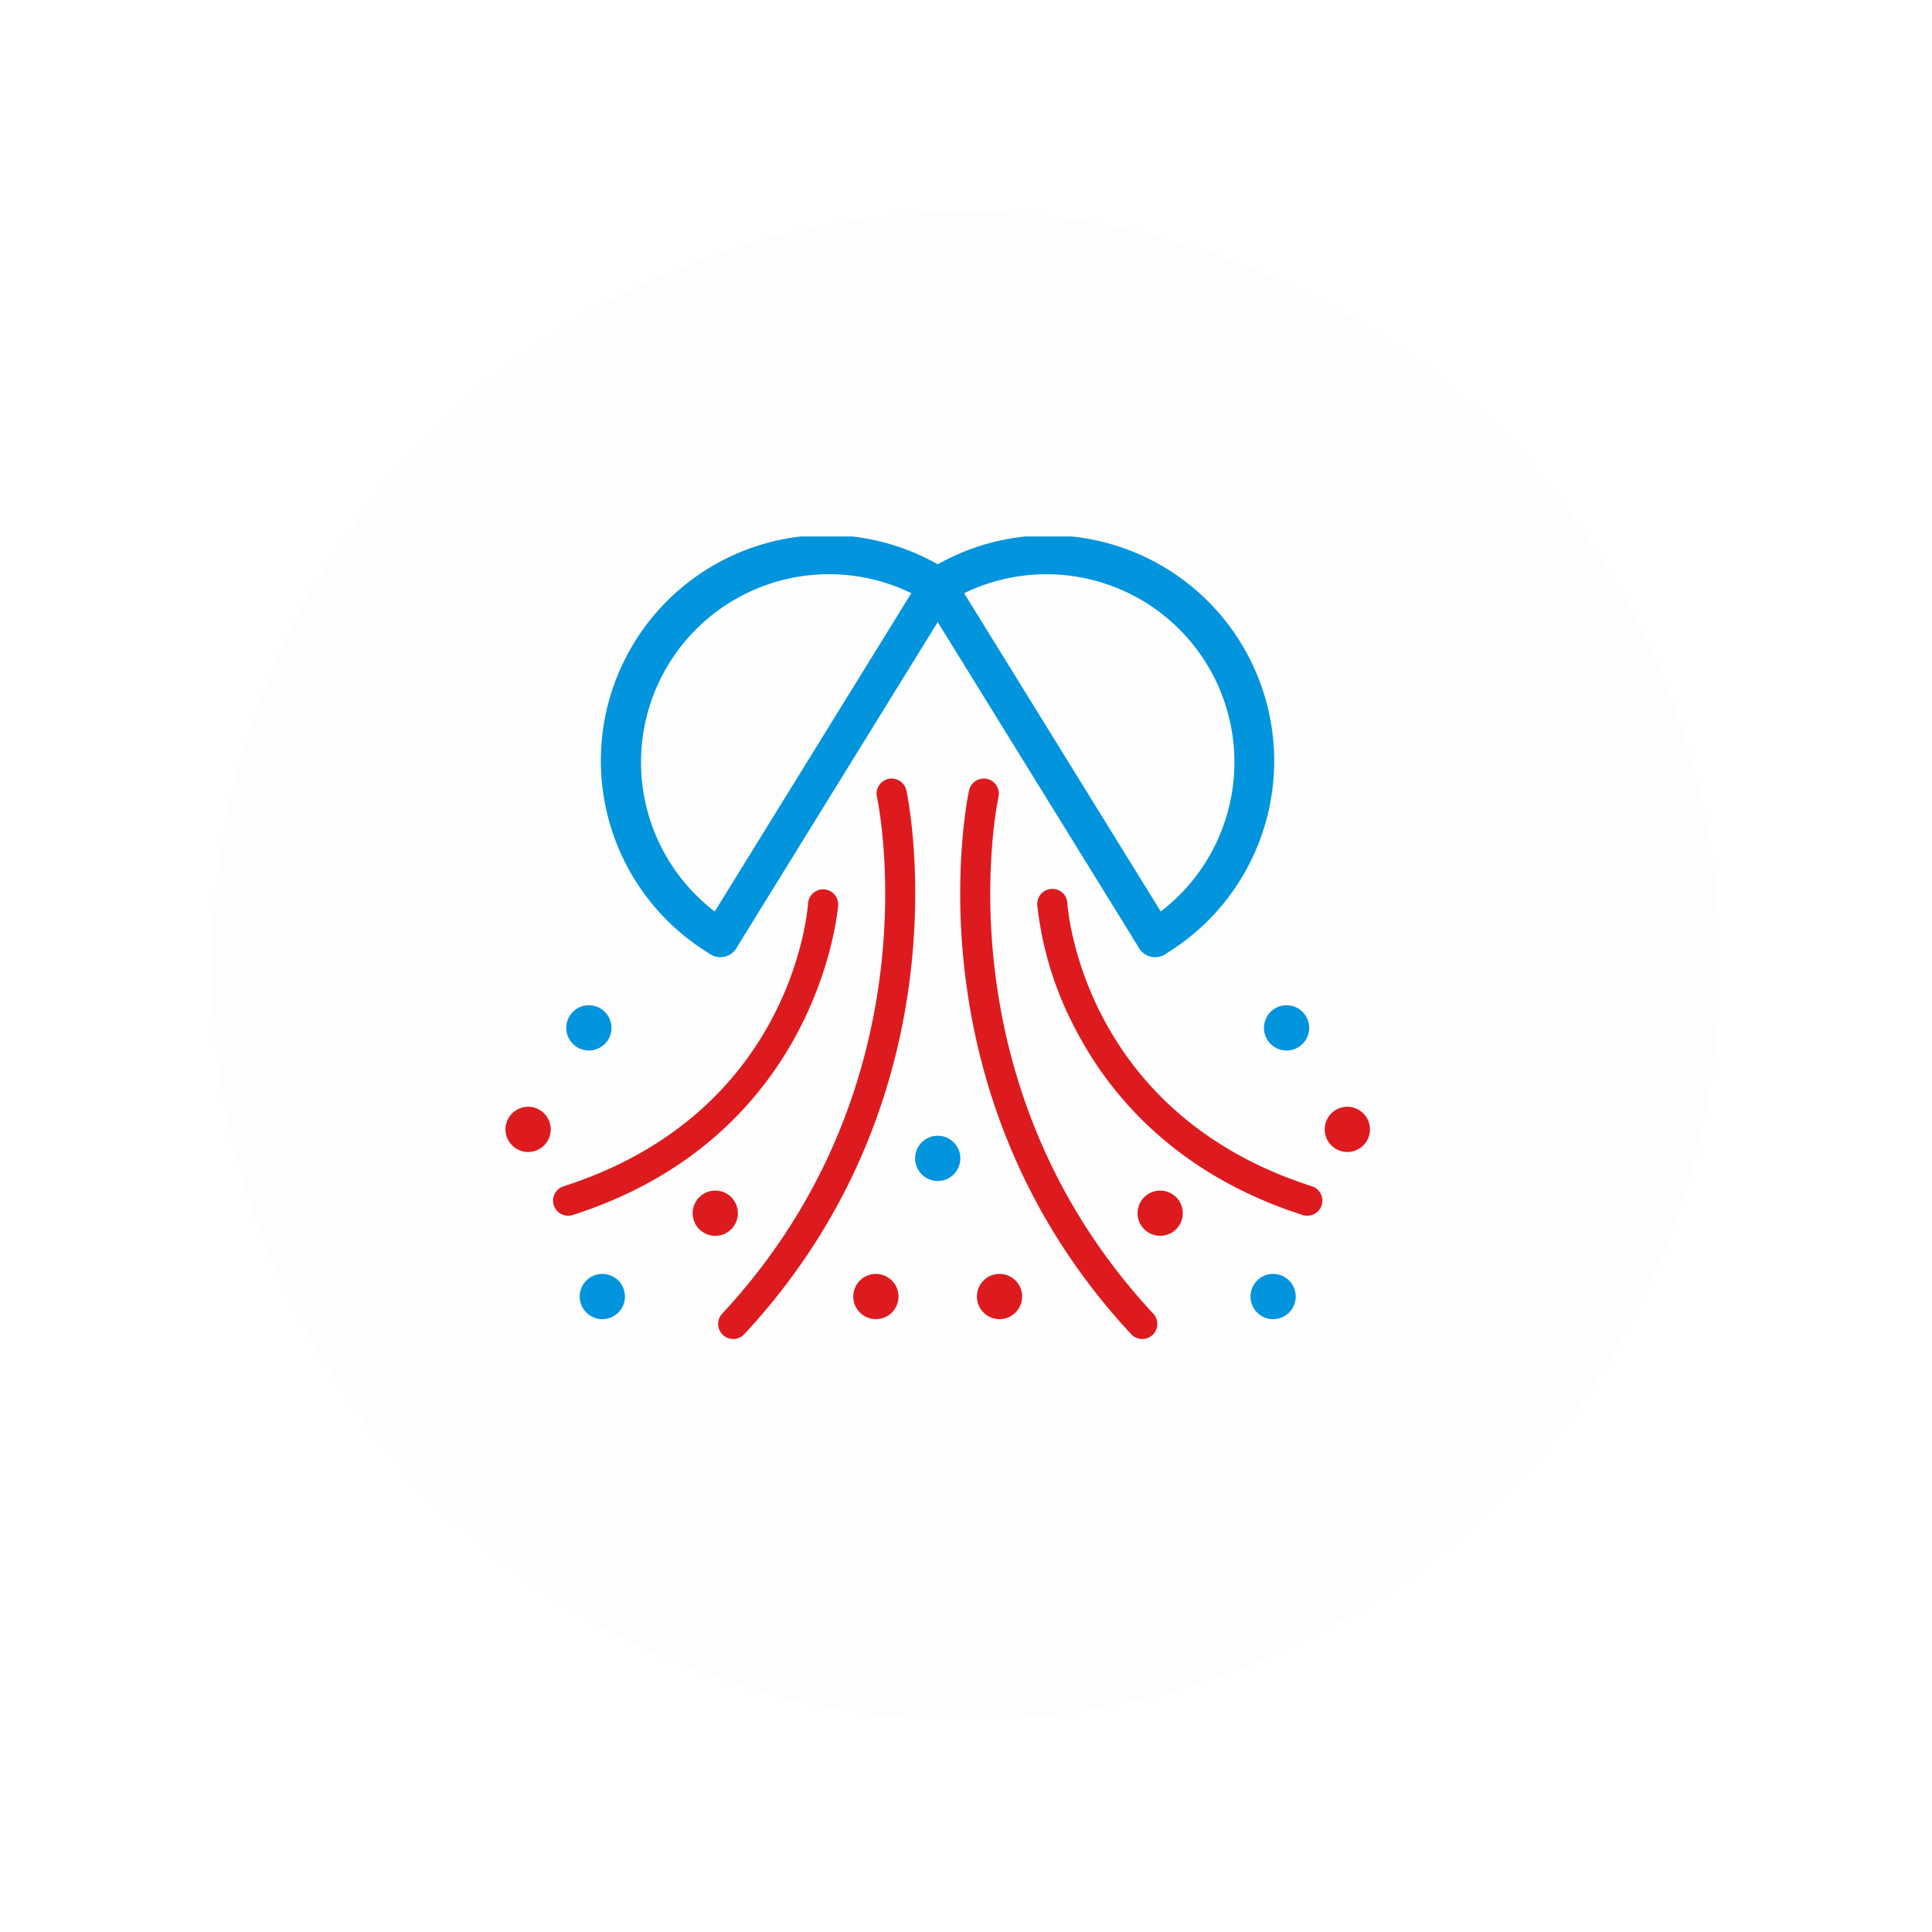
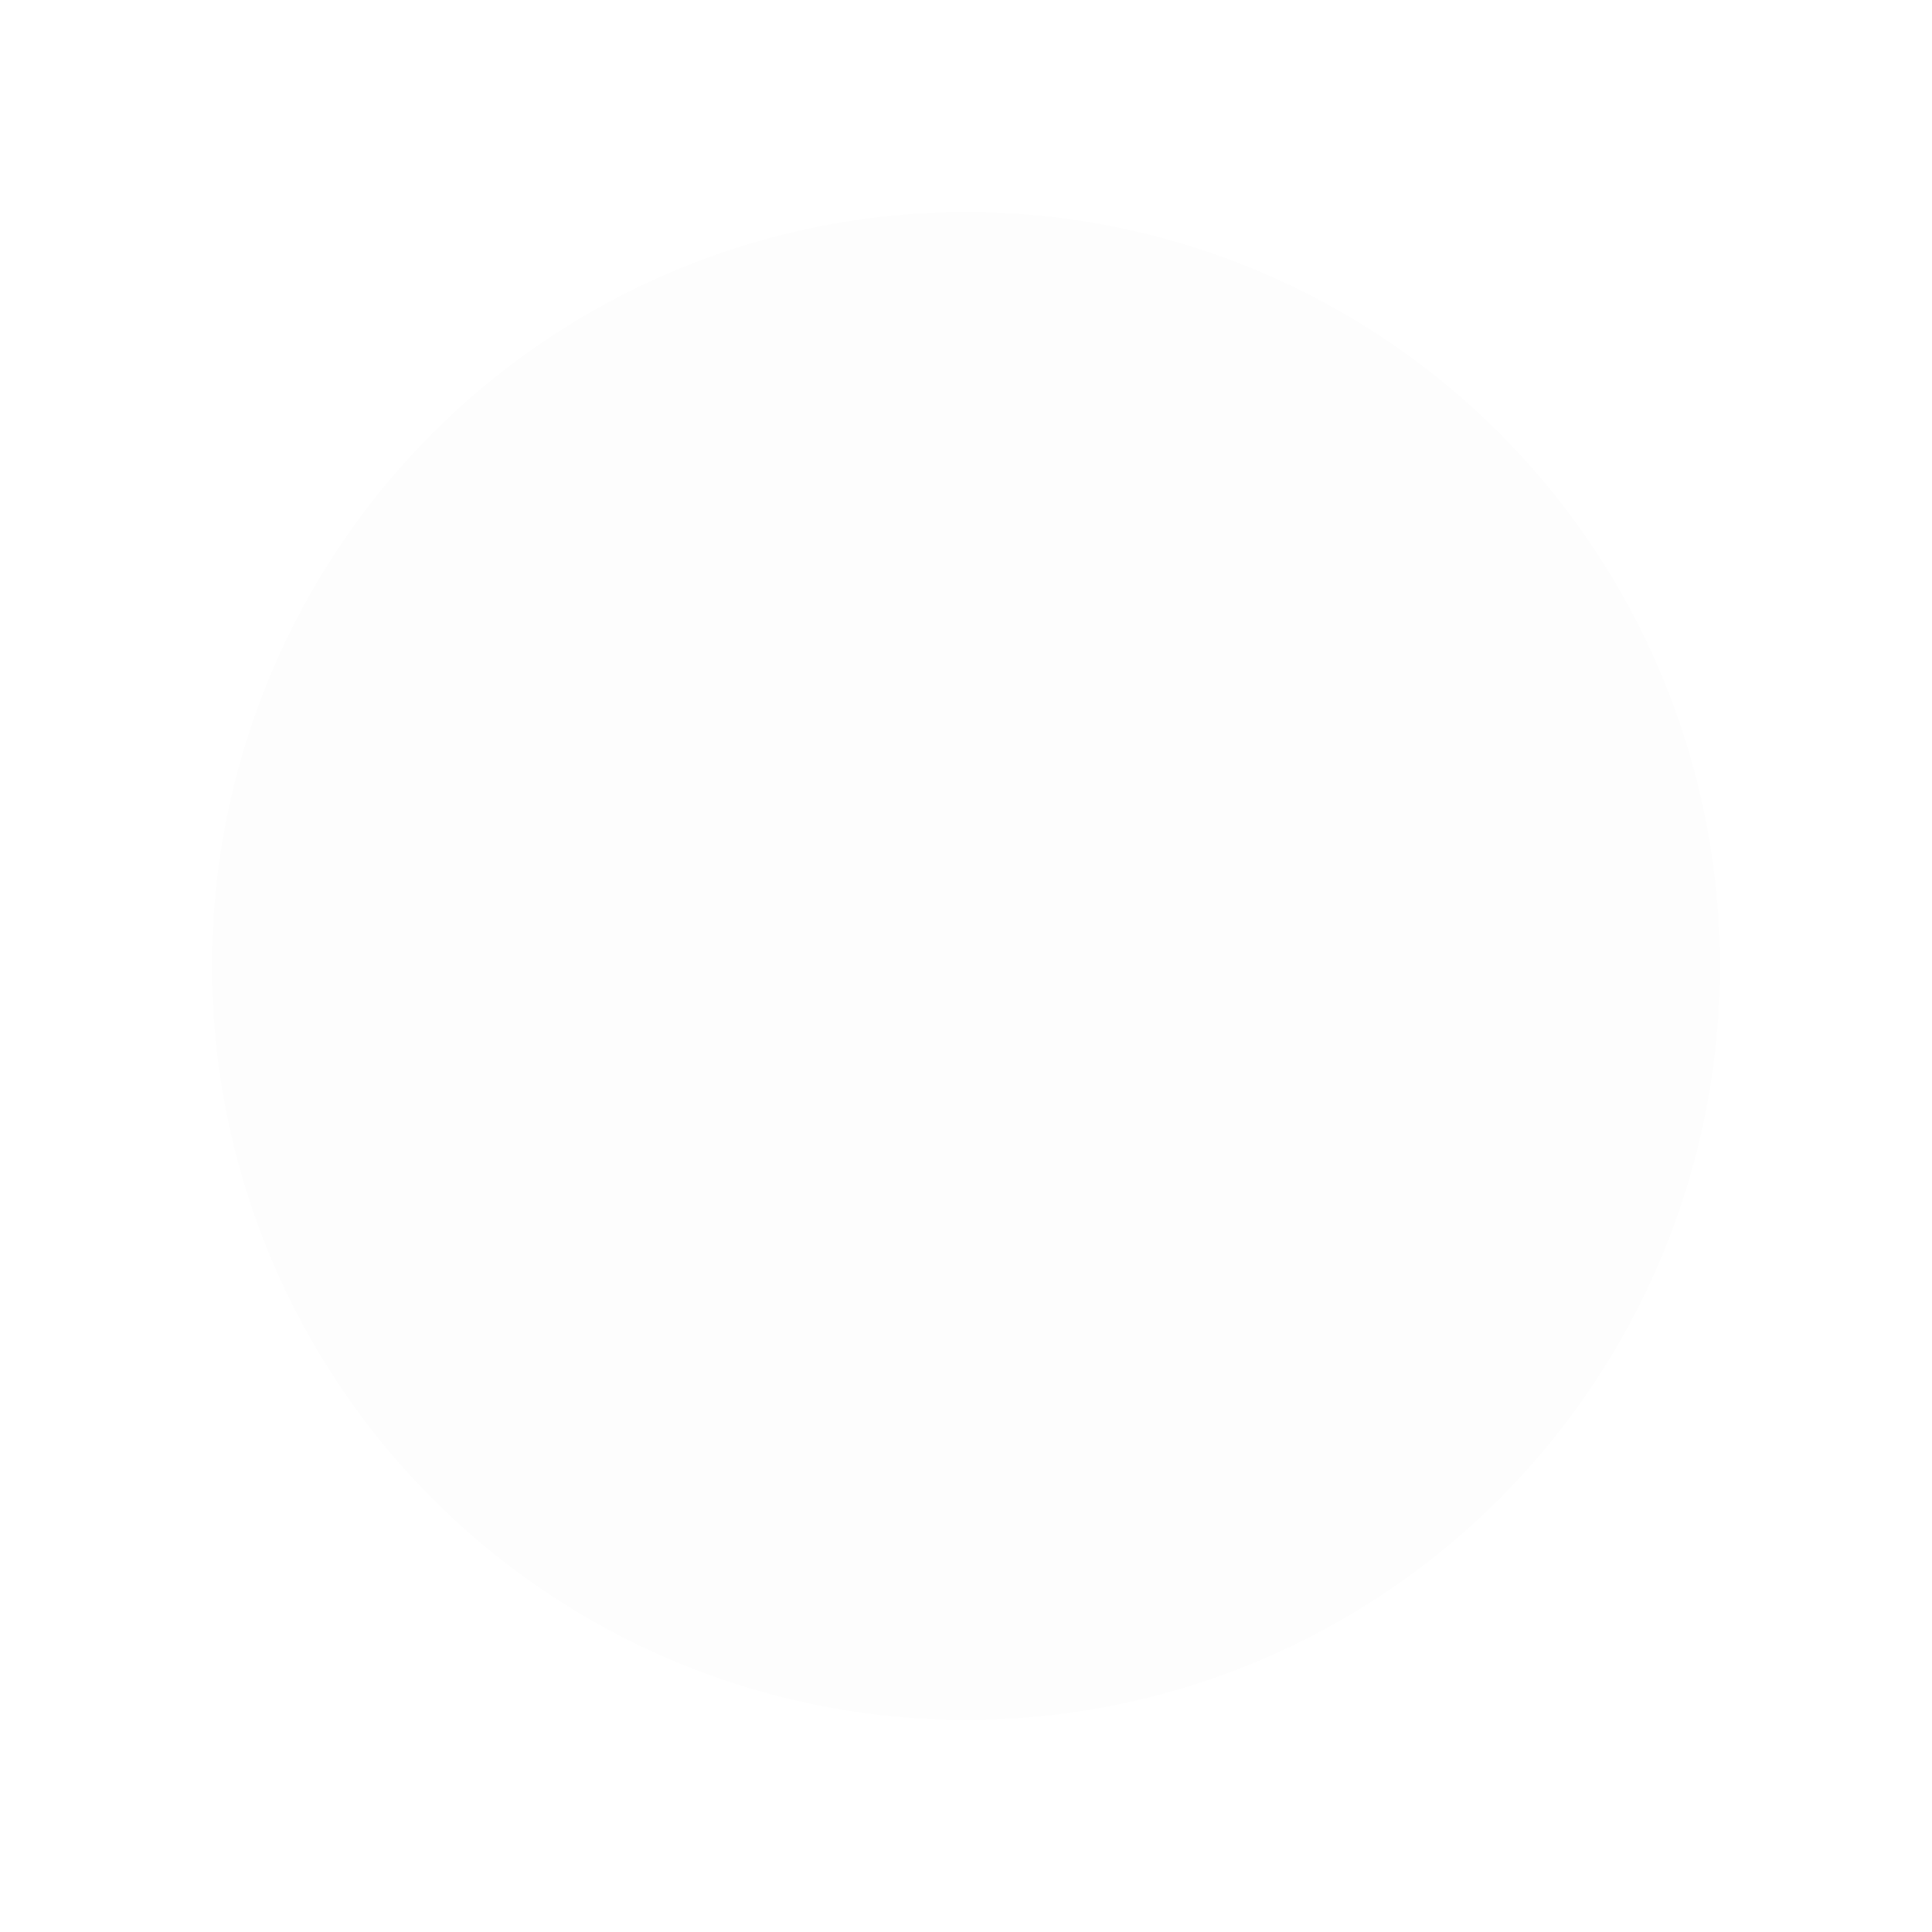
<svg xmlns="http://www.w3.org/2000/svg" width="205" height="205" viewBox="0 0 205 205">
  <defs>
    <filter id="楕円形_82" x="0" y="0" width="205" height="205" filterUnits="userSpaceOnUse">
      <feOffset dx="3" dy="3" input="SourceAlpha" />
      <feGaussianBlur stdDeviation="7.5" result="blur" />
      <feFlood flood-opacity="0.071" />
      <feComposite operator="in" in2="blur" />
      <feComposite in="SourceGraphic" />
    </filter>
    <clipPath id="clip-path">
      <circle id="楕円形_83" data-name="楕円形 83" cx="80" cy="80" r="80" transform="translate(205 27)" fill="none" />
    </clipPath>
    <clipPath id="clip-path-3">
-       <rect id="長方形_4996" data-name="長方形 4996" width="91.725" height="85.156" transform="translate(0 0)" fill="none" />
-     </clipPath>
+       </clipPath>
  </defs>
  <g id="グループ_1529" data-name="グループ 1529" transform="translate(-264.5 -27.5)">
    <g id="グループ_1526" data-name="グループ 1526">
      <g transform="matrix(1, 0, 0, 1, 264.5, 27.5)" filter="url(#楕円形_82)">
        <circle id="楕円形_82-2" data-name="楕円形 82" cx="80" cy="80" r="80" transform="translate(19.5 19.5)" fill="#fdfdfd" />
      </g>
    </g>
    <g id="マスクグループ_35" data-name="マスクグループ 35" transform="translate(79 20)" clip-path="url(#clip-path)">
      <g id="グループ_909" data-name="グループ 909" transform="translate(239.137 64.423)">
        <g id="グループ_908" data-name="グループ 908" clip-path="url(#clip-path-3)">
          <path id="パス_6388" data-name="パス 6388" d="M68.93,44.628a2,2,0,0,1-1.052-3.7A19.947,19.947,0,1,0,46.913,6.984a2,2,0,1,1-2.1-3.4A23.947,23.947,0,1,1,69.979,44.33a1.99,1.99,0,0,1-1.049.3" fill="#0394de" />
-           <path id="パス_6389" data-name="パス 6389" d="M22.8,44.628a1.99,1.99,0,0,1-1.049-.3A23.947,23.947,0,1,1,46.913,3.581a2,2,0,1,1-2.1,3.4A19.947,19.947,0,1,0,23.847,40.926a2,2,0,0,1-1.052,3.7" fill="#0394de" />
          <path id="パス_6390" data-name="パス 6390" d="M6.65,72.075a1.6,1.6,0,0,1-.488-3.124C30.337,61.2,32.047,39.8,32.108,38.894A1.6,1.6,0,0,1,35.3,39.1c-.016.243-1.861,24.464-28.164,32.9a1.593,1.593,0,0,1-.488.077" fill="#dd1b1f" />
          <path id="パス_6391" data-name="パス 6391" d="M24.163,85.156a1.6,1.6,0,0,1-1.172-2.69c22.9-24.615,16.491-54.523,16.423-54.822a1.6,1.6,0,0,1,3.121-.708c.072.316,6.881,31.822-17.2,57.71a1.6,1.6,0,0,1-1.172.51" fill="#dd1b1f" />
          <path id="パス_6392" data-name="パス 6392" d="M85.075,72.075A1.593,1.593,0,0,1,84.587,72C70.861,67.6,63.934,58.913,60.541,52.4a36.6,36.6,0,0,1-4.118-13.3,1.6,1.6,0,0,1,1.495-1.7,1.584,1.584,0,0,1,1.7,1.492c.061.907,1.771,22.305,25.946,30.057a1.6,1.6,0,0,1-.488,3.124" fill="#dd1b1f" />
          <path id="パス_6393" data-name="パス 6393" d="M67.562,85.156a1.6,1.6,0,0,1-1.172-.51c-24.081-25.888-17.272-57.394-17.2-57.71a1.6,1.6,0,0,1,3.121.708c-.068.3-6.476,30.207,16.423,54.822a1.6,1.6,0,0,1-1.172,2.69" fill="#dd1b1f" />
          <path id="パス_6394" data-name="パス 6394" d="M85.279,52.142a2.4,2.4,0,1,1-2.4-2.4,2.4,2.4,0,0,1,2.4,2.4" fill="#0394de" />
-           <path id="パス_6395" data-name="パス 6395" d="M71.867,71.807a2.4,2.4,0,1,1-2.4-2.4,2.4,2.4,0,0,1,2.4,2.4" fill="#dd1b1f" />
          <path id="パス_6396" data-name="パス 6396" d="M48.262,65.99a2.4,2.4,0,1,1-2.4-2.4,2.4,2.4,0,0,1,2.4,2.4" fill="#0394de" />
          <path id="パス_6397" data-name="パス 6397" d="M54.82,80.649a2.4,2.4,0,1,1-2.4-2.4,2.4,2.4,0,0,1,2.4,2.4" fill="#dd1b1f" />
-           <path id="パス_6398" data-name="パス 6398" d="M83.85,80.649a2.4,2.4,0,1,1-2.4-2.4,2.4,2.4,0,0,1,2.4,2.4" fill="#0394de" />
          <path id="パス_6399" data-name="パス 6399" d="M91.725,62.913a2.4,2.4,0,1,1-2.4-2.4,2.4,2.4,0,0,1,2.4,2.4" fill="#dd1b1f" />
          <path id="パス_6400" data-name="パス 6400" d="M6.446,52.142a2.4,2.4,0,1,0,2.4-2.4,2.4,2.4,0,0,0-2.4,2.4" fill="#0394de" />
          <path id="パス_6401" data-name="パス 6401" d="M19.858,71.807a2.4,2.4,0,1,0,2.4-2.4,2.4,2.4,0,0,0-2.4,2.4" fill="#dd1b1f" />
          <path id="パス_6402" data-name="パス 6402" d="M36.9,80.649a2.4,2.4,0,1,0,2.4-2.4,2.4,2.4,0,0,0-2.4,2.4" fill="#dd1b1f" />
-           <path id="パス_6403" data-name="パス 6403" d="M7.875,80.649a2.4,2.4,0,1,0,2.4-2.4,2.4,2.4,0,0,0-2.4,2.4" fill="#0394de" />
          <path id="パス_6404" data-name="パス 6404" d="M0,62.913a2.4,2.4,0,1,0,2.4-2.4,2.4,2.4,0,0,0-2.4,2.4" fill="#dd1b1f" />
          <line id="線_143" data-name="線 143" x2="23.066" y2="37.345" transform="translate(45.862 5.283)" fill="#fff" />
          <path id="パス_6405" data-name="パス 6405" d="M68.93,44.628a2,2,0,0,1-1.7-.949L44.16,6.333a2,2,0,0,1,3.4-2.1L70.63,41.577a2,2,0,0,1-1.7,3.051" fill="#0394de" />
          <line id="線_144" data-name="線 144" x1="23.066" y2="37.345" transform="translate(22.796 5.283)" fill="#fff" />
          <path id="パス_6406" data-name="パス 6406" d="M22.8,44.628a2,2,0,0,1-1.7-3.051L44.161,4.232a2,2,0,0,1,3.4,2.1L24.5,43.679a2,2,0,0,1-1.7.949" fill="#0394de" />
        </g>
      </g>
    </g>
  </g>
</svg>